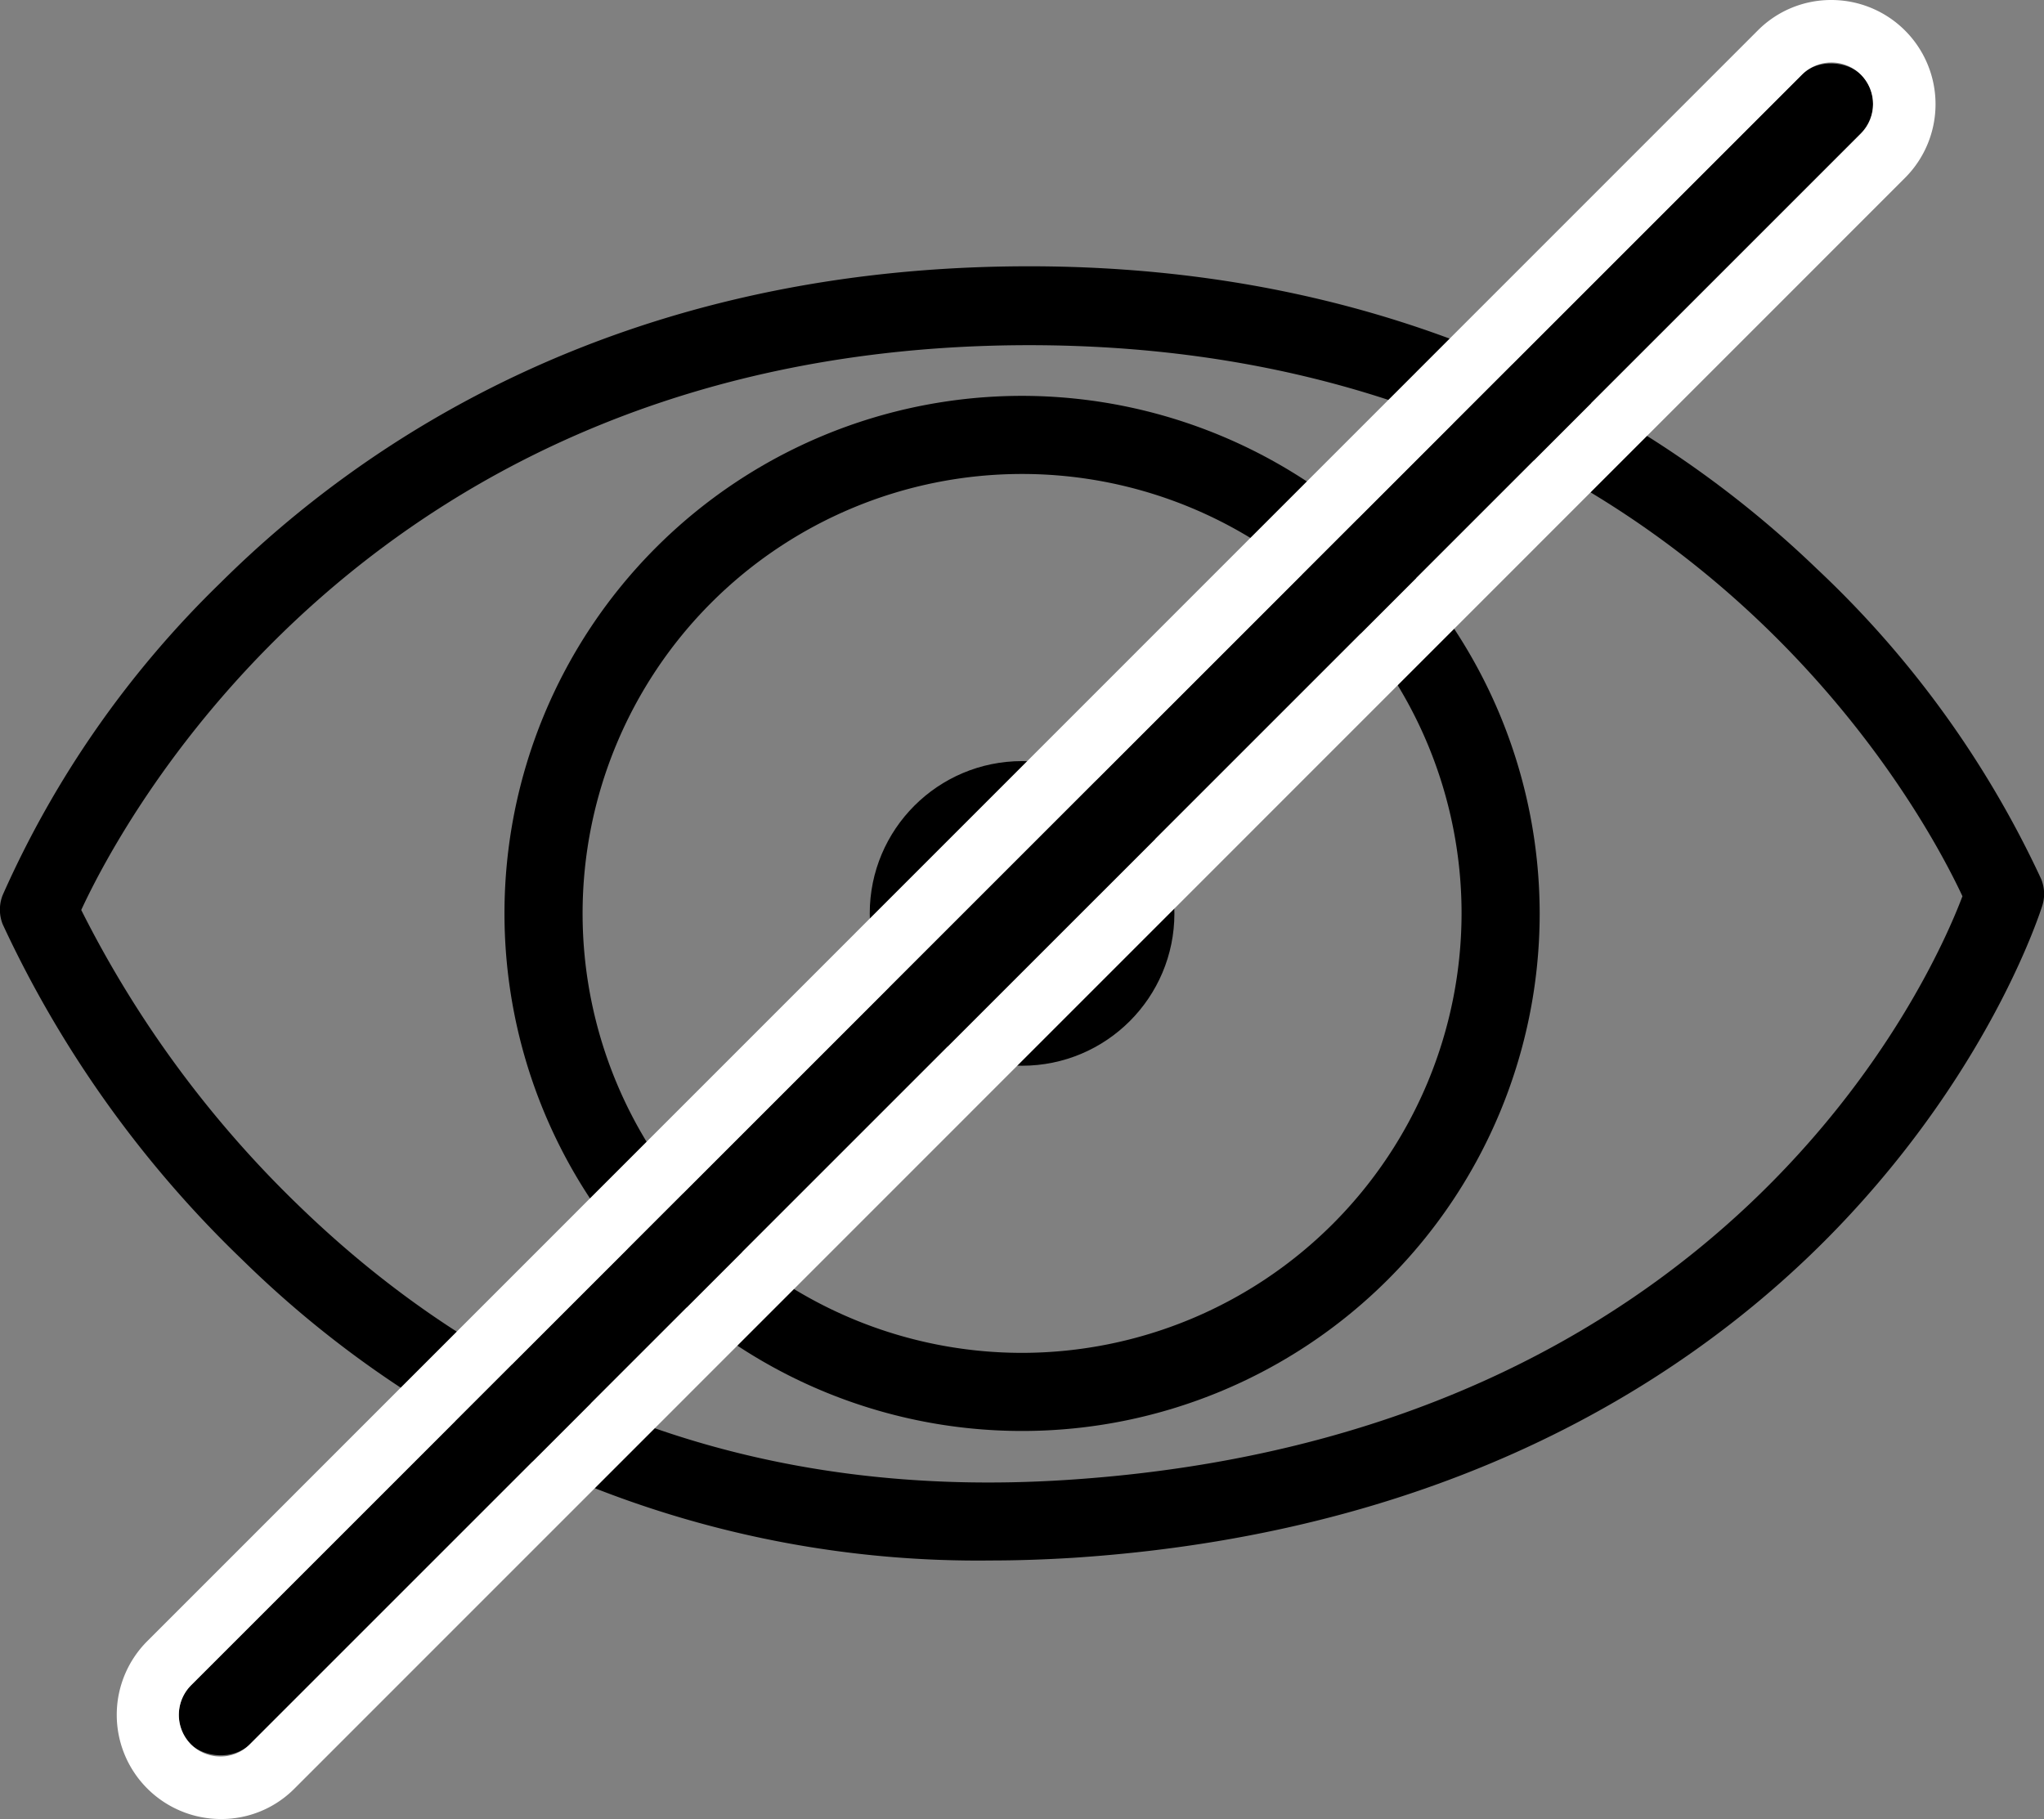
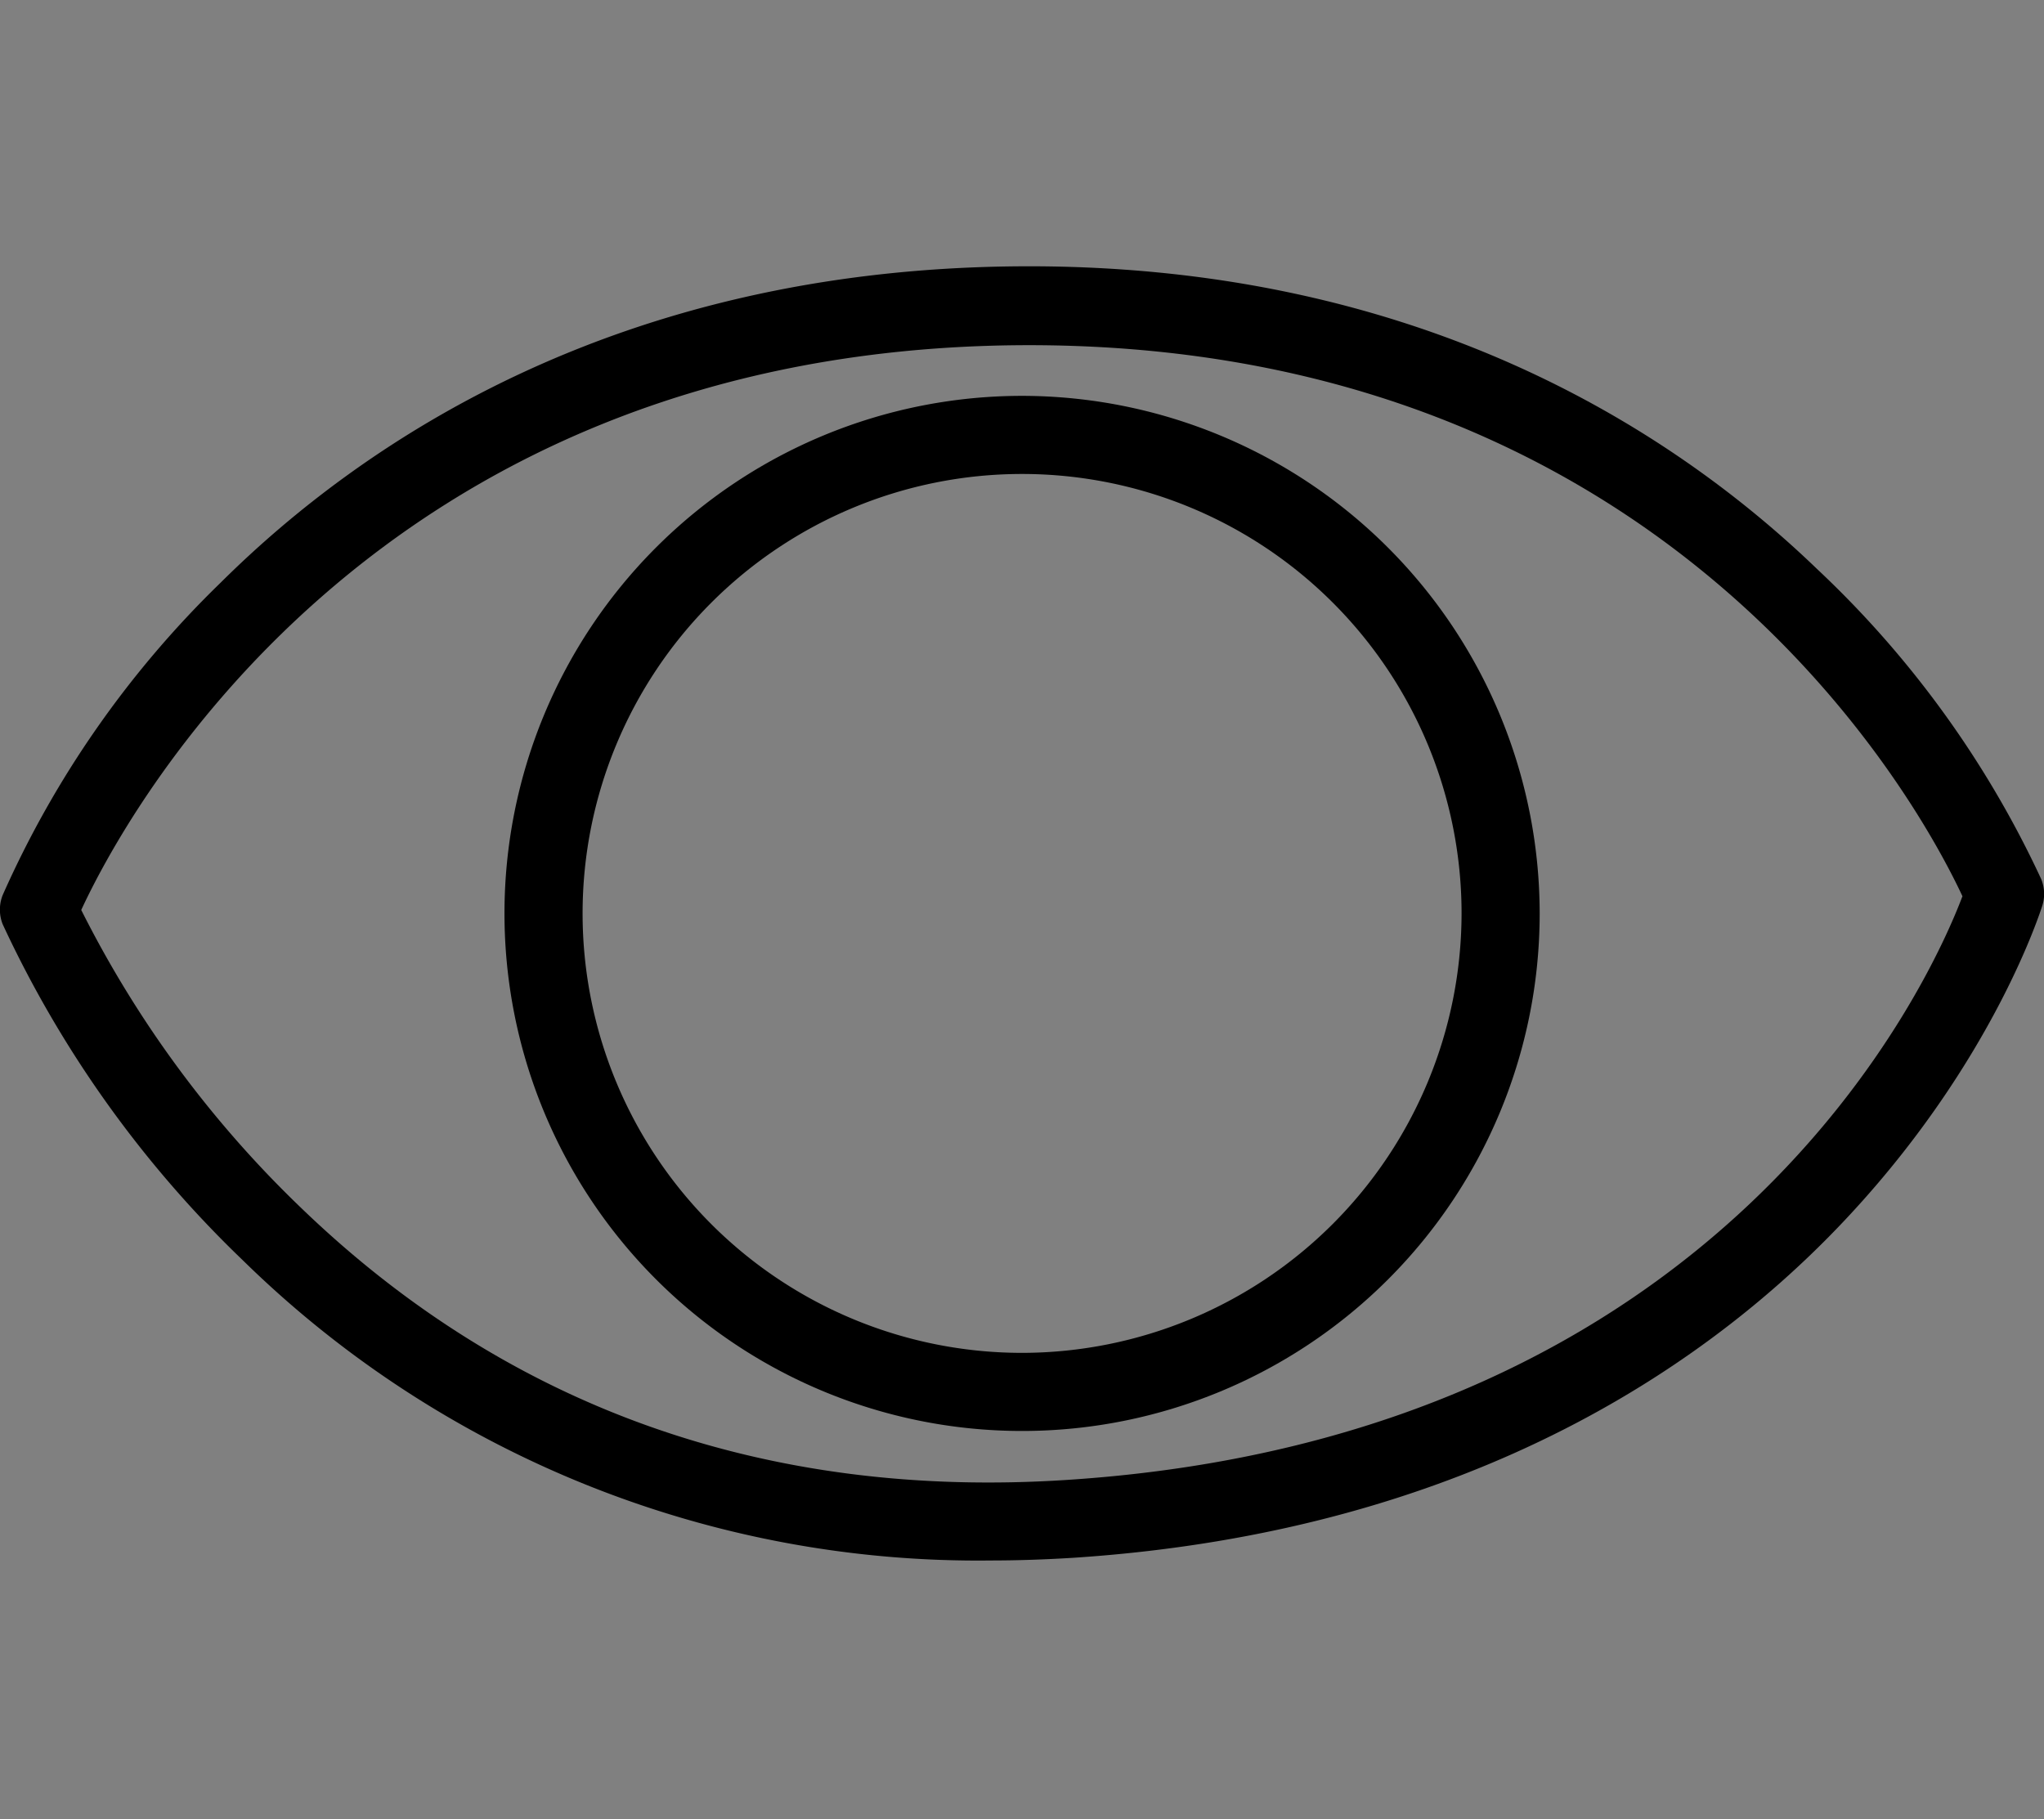
<svg xmlns="http://www.w3.org/2000/svg" viewBox="0 0 130.83 116.44">
  <rect x="0" y="0" width="130.83" height="116.44" fill="#808080" stroke="none" />
  <path d="M128.23,74.05a64.42,64.42,0,0,0-14.37-19.87c-9.35-9-25.82-19.6-51.3-19.35S20.84,46,11.7,55.08a64,64,0,0,0-13.95,20,2.54,2.54,0,0,0,0,1.86A71.54,71.54,0,0,0,13.15,98.48,67.17,67.17,0,0,0,61,117.67c1.71,0,3.46-.06,5.25-.17,25.87-1.69,41.35-12.89,49.77-22,9.18-9.91,12.16-19.38,12.29-19.77A2.52,2.52,0,0,0,128.23,74.05ZM65.92,112.51c-19.3,1.27-35.84-4.62-49.14-17.48a69.77,69.77,0,0,1-14-19c2.64-5.71,18.46-35.71,59.79-36.15,42-.42,58,29.66,60.62,35.27C121.18,80.47,108.12,109.75,65.92,112.51Z" transform="translate(2.42 -17.78)" />
  <path d="M63,43.12A33.13,33.13,0,1,0,96.13,76.25,33.16,33.16,0,0,0,63,43.12Zm0,61.26A28.13,28.13,0,1,1,91.13,76.25,28.16,28.16,0,0,1,63,104.38Z" transform="translate(2.42 -17.78)" />
-   <circle cx="65.42" cy="58.47" r="9.75" />
-   <rect x="-12.33" y="73.33" width="151.16" height="5.33" rx="2.67" ry="2.67" transform="translate(-32.8 49.2) rotate(-45)" />
-   <path fill="#fff" d="M114.8,21.78a2.66,2.66,0,0,1,1.89.78h0a2.67,2.67,0,0,1,0,3.77L13.57,129.44a2.63,2.63,0,0,1-1.88.78,2.67,2.67,0,0,1-1.89-.78h0a2.69,2.69,0,0,1,0-3.77L112.92,22.56a2.65,2.65,0,0,1,1.88-.78m0-4a6.61,6.61,0,0,0-4.71,1.95L7,122.84a6.67,6.67,0,0,0,4.72,11.38,6.59,6.59,0,0,0,4.71-1.95L119.52,29.16a6.67,6.67,0,0,0-4.72-11.38Z" transform="translate(2.42 -17.78)" />
</svg>